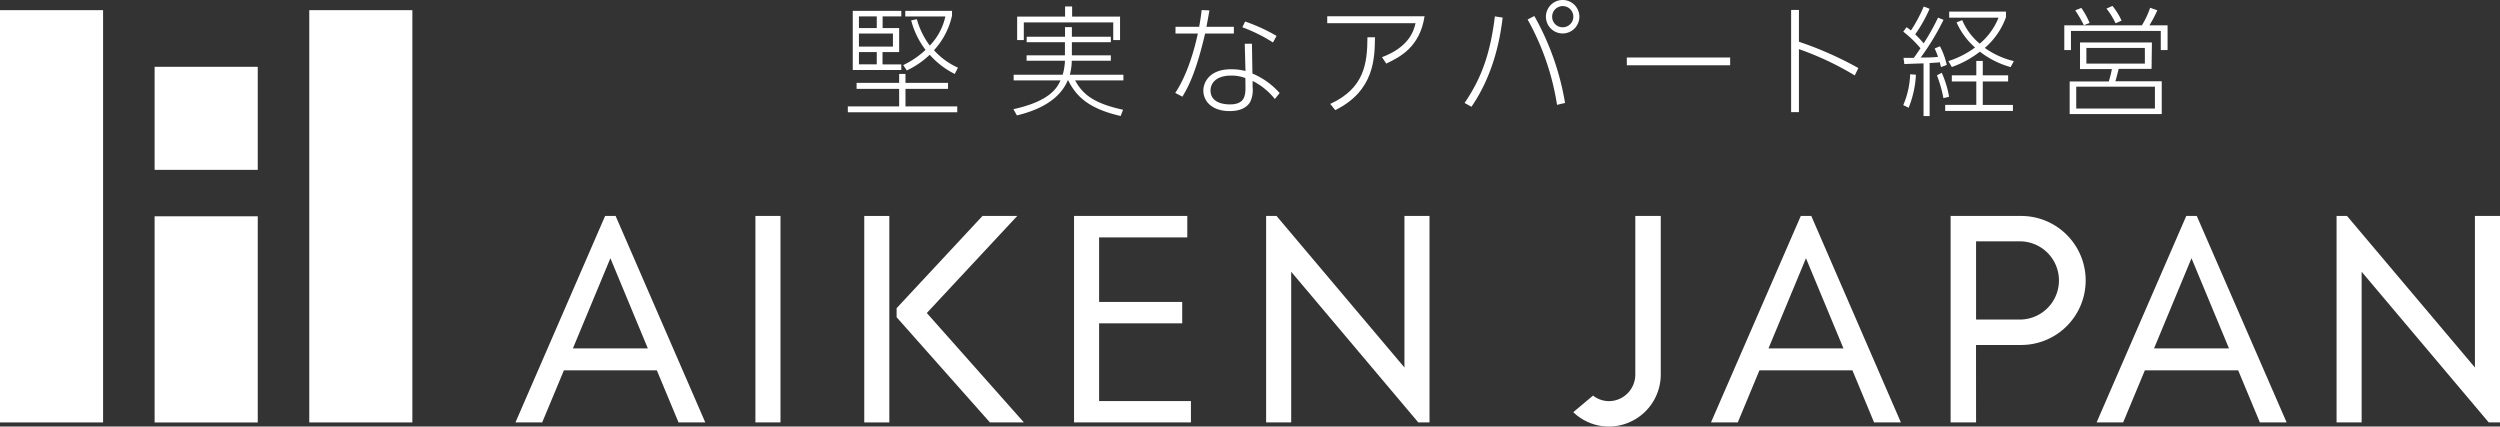
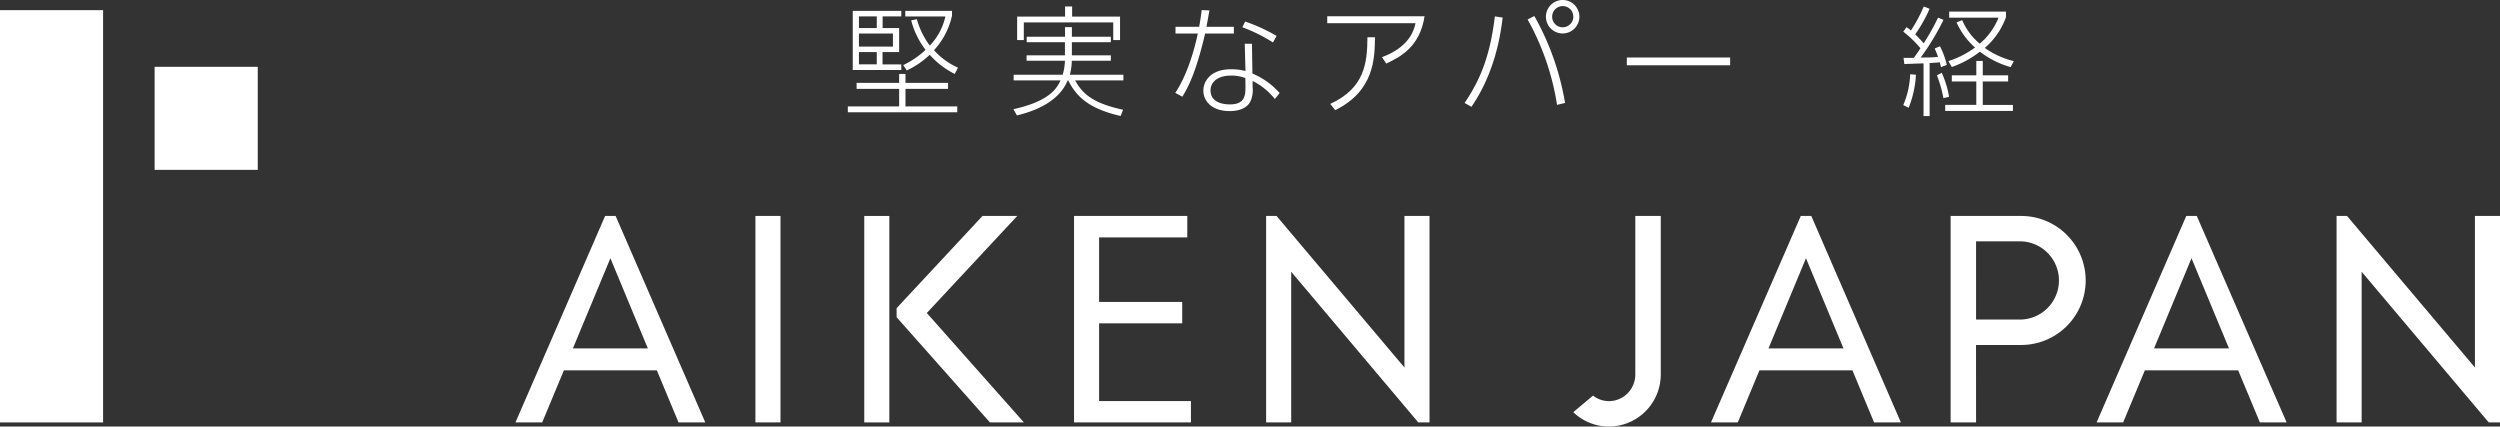
<svg xmlns="http://www.w3.org/2000/svg" viewBox="0 0 521.63 89">
  <rect x="0" y="0" width="521.63" height="89" fill="#333333" stroke="none" />
  <defs>
    <style>.cls-1{fill:#fff;}</style>
  </defs>
  <g id="レイヤー_2" data-name="レイヤー 2">
    <path class="cls-1" d="M180.33,88.14V45.06h5.23V88.14Z" />
-     <path class="cls-1" d="M157.62,88.14V45.06h5.23V88.14Z" />
+     <path class="cls-1" d="M157.62,88.14V45.06h5.23V88.14" />
    <path class="cls-1" d="M248.49,83.68v4.46H224.1V45.06h23.63v4.47h-18.4V63h17.34v4.46H229.33V83.68Z" />
    <path class="cls-1" d="M128.45,45.06h-2.19L107.55,88.14h5.58l4.53-10.87h19.39l4.53,10.87h5.58Zm-8.91,27.63,7.82-18.81,7.81,18.81Z" />
    <path class="cls-1" d="M377.93,45.06h-2.19L357,88.14h5.59l4.52-10.87h19.4l4.52,10.87h5.59ZM369,72.69l7.82-18.81,7.82,18.81Z" />
    <polygon class="cls-1" points="298.27 45.06 293.04 45.06 293.04 76.68 266.35 45.06 264.18 45.06 264.18 88.14 269.41 88.14 269.41 56.7 295.93 88.14 298.27 88.14 298.27 45.06" />
    <path class="cls-1" d="M458.36,45.06h-2.19L437.46,88.14H443l4.53-10.87H467l4.53,10.87h5.58Zm-8.91,27.63,7.81-18.81,7.82,18.81Z" />
    <polygon class="cls-1" points="521.63 45.06 516.4 45.06 516.4 76.68 489.71 45.06 487.53 45.06 487.53 88.14 492.76 88.14 492.76 56.7 519.28 88.14 521.63 88.14 521.63 45.06" />
    <polygon class="cls-1" points="193.38 65.31 212.25 45.06 205 45.06 187.08 64.3 187.08 66.19 206.55 88.14 213.64 88.14 193.38 65.31" />
    <path class="cls-1" d="M341.21,45.06V78.13a5.54,5.54,0,0,1-5.5,5.57,5.44,5.44,0,0,1-3.32-1.16L328.27,86a10.73,10.73,0,0,0,7.44,3,10.86,10.86,0,0,0,10.81-10.87V45.06Z" />
    <path class="cls-1" d="M412.31,88.14H407V45.06h14.72a13.46,13.46,0,0,1,0,26.92h-9.42Zm0-21.47h9.42a8.16,8.16,0,0,0,0-16.31h-9.42Z" />
    <rect class="cls-1" x="32.26" y="13.94" width="21.52" height="21.5" />
    <rect class="cls-1" y="2.12" width="21.51" height="86.02" />
-     <rect class="cls-1" x="64.53" y="2.12" width="21.51" height="86.02" />
-     <rect class="cls-1" x="32.26" y="45.13" width="21.52" height="43.02" />
    <path class="cls-1" d="M197.81,18.54h-8.88V22.2h10.8v1.23H176.9V22.2h10.71V18.54h-8.88V17.29h8.88V15.42h1.32v1.87h8.88ZM188.06,2.27V3.42h-3.9V5.86h3.45v5h-3.47v2.57h3.92v1.17H177.93V2.27Zm-5.12,1.15h-3.72V5.86h3.72ZM186.31,7h-7.09V9.73h7.09Zm-3.37,3.86h-3.72v2.57h3.72Zm16.27,4.57a17.3,17.3,0,0,1-5.22-4,18.19,18.19,0,0,1-4.79,3.27l-.75-1.12a18.51,18.51,0,0,0,4.67-3.17,17.25,17.25,0,0,1-3-6.16L191.3,4A16.66,16.66,0,0,0,194,9.51a12.56,12.56,0,0,0,3.25-6.07h-8.36V2.27h9.75v1a15.67,15.67,0,0,1-3.76,7.21,15,15,0,0,0,5,3.64Z" />
    <path class="cls-1" d="M214.22,8.81V7.66h8v-2h1.43v2h8.13V8.81h-8.13v2.74h8.13v1.12h-8.16a10.82,10.82,0,0,1-.4,2.92H234.4v1.18H224.33c1.67,3.16,4.31,4.89,10,6.13l-.5,1.3c-6.71-1.52-9.28-4.12-10.95-7.43h-.1c-1.9,4.61-7.14,6.48-10.6,7.31l-.73-1.3c7.61-1.67,9.11-4.44,9.83-6h-9.78V15.59h10.23a11.39,11.39,0,0,0,.47-2.92h-8V11.55h8V8.81Zm9.48-7.46V3.47h10V8.36h-1.42V4.67H213.62V8.36h-1.39V3.47h10V1.35Z" />
    <path class="cls-1" d="M257.45,5.59V7h-6c-1.87,8-3.46,11.07-4.74,13.17l-1.49-.78c2.62-3.94,4.06-9.35,4.71-12.39h-4.66V5.59h4.94c.32-1.8.4-2.5.52-3.49l1.62.07c-.12.67-.52,2.92-.62,3.42Zm3.87,9.75A15.79,15.79,0,0,1,267,19.41l-1,1.25a13.82,13.82,0,0,0-4.64-3.77v1.3a5.69,5.69,0,0,1-.5,3.07c-.92,1.59-2.84,1.92-4.27,1.92-3.84,0-5.51-2.17-5.51-4.27,0-1.7,1.25-4.46,5.79-4.46a11.3,11.3,0,0,1,3,.37l-.15-5.69h1.5Zm-1.47.95a8.09,8.09,0,0,0-3-.52c-3,0-4.27,1.52-4.27,3.09,0,2.92,3.47,2.92,4.07,2.92,3.12,0,3.22-1.92,3.22-3.64Zm5.76-7.43a32.84,32.84,0,0,0-6.39-3.17l.58-1.2a36.7,36.7,0,0,1,6.56,3Z" />
    <path class="cls-1" d="M297.24,3.39c-1,6.44-5.09,8.49-8,9.88l-.88-1.34c5.54-2.1,6.57-5.29,7-7.09H276.93V3.39ZM277.56,21.68c7.11-3.27,7.73-8.41,7.76-13.9h1.57c-.05,4.42-.15,11.18-8.29,15.2Z" />
    <path class="cls-1" d="M313.53,3.67c-.48,4.14-1.8,11.77-6.51,18.61l-1.43-.8c3.55-5.21,5.37-10.33,6.32-18.06Zm11.35,18.21a53.25,53.25,0,0,0-6.14-17.81l1.4-.73a55.33,55.33,0,0,1,6.41,18.14Zm4.66-18.39A3.49,3.49,0,1,1,326.05,0,3.49,3.49,0,0,1,329.54,3.49Zm-5.68,0a2.18,2.18,0,0,0,2.19,2.2,2.21,2.21,0,1,0-2.19-2.2Z" />
    <path class="cls-1" d="M361,12v1.62H339.44V12Z" />
-     <path class="cls-1" d="M387,15.74a62.21,62.21,0,0,0-11.65-5.49V23.4h-1.63V2.07h1.63V8.71a73.09,73.09,0,0,1,12.4,5.49Z" />
    <path class="cls-1" d="M405.52,4.14A51.52,51.52,0,0,1,400.76,12c1.47,0,2.44,0,3.62-.14-.25-.7-.48-1.23-.7-1.75l1.1-.45a16,16,0,0,1,1.42,3.89L405,14c-.13-.47-.18-.7-.25-1-.7.07-1.5.12-2.13.15V24.22h-1.27v-11c-2.14.07-3.07.1-4,.15l-.18-1.3h2.15c.55-.75.65-.9,1.39-2a22.55,22.55,0,0,0-3.59-3.46l.68-.93a6.48,6.48,0,0,1,.92.68,30.63,30.63,0,0,0,2.67-5l1.22.47a29.47,29.47,0,0,1-3,5.34,22.16,22.16,0,0,1,1.77,1.87,47.89,47.89,0,0,0,3-5.36Zm-8.4,17.79a18,18,0,0,0,1.44-6.44l1.2.1a21,21,0,0,1-1.52,6.89Zm8.38-1.45a27.29,27.29,0,0,0-1.35-4.76l1-.53a20.36,20.36,0,0,1,1.53,5ZM419,17h-5.29v4.89H420v1.25H405.87V21.88h6.49V17h-5.11V15.72h5.11v-3h1.35v3H419Zm.52-3a18.56,18.56,0,0,1-6.41-3.22,20.5,20.5,0,0,1-5.86,3.2l-.73-1.23a18.83,18.83,0,0,0,5.57-2.84,15.3,15.3,0,0,1-3.85-5.24l1.18-.47a12.78,12.78,0,0,0,3.66,4.91A13.8,13.8,0,0,0,417,3.69H406.7V2.42h11.85V3.59A15.23,15.23,0,0,1,414.13,10a17.43,17.43,0,0,0,6.06,2.75Z" />
-     <path class="cls-1" d="M450.85,10.45v-4H432.11v4h-1.39V5.29h16.19a17.83,17.83,0,0,0,1.72-3.67l1.5.53a26.2,26.2,0,0,1-1.65,3.14h3.79v5.16Zm-1.92,3.92h-6.86c-.57,2.2-.62,2.42-.7,2.59h9.68V23.8H431.84V17H440a21.26,21.26,0,0,0,.65-2.59H434V8.86h15ZM434.81,5.26A26.34,26.34,0,0,0,433,2.17l1.27-.52A15.91,15.91,0,0,1,436,4.79Zm14.82,12.83H433.21v4.56h16.42ZM447.53,10h-12.2v3.27h12.2Zm-6.11-5.14a15.52,15.52,0,0,0-1.9-3.07l1.25-.55a13.51,13.51,0,0,1,1.9,3.07Z" />
  </g>
</svg>